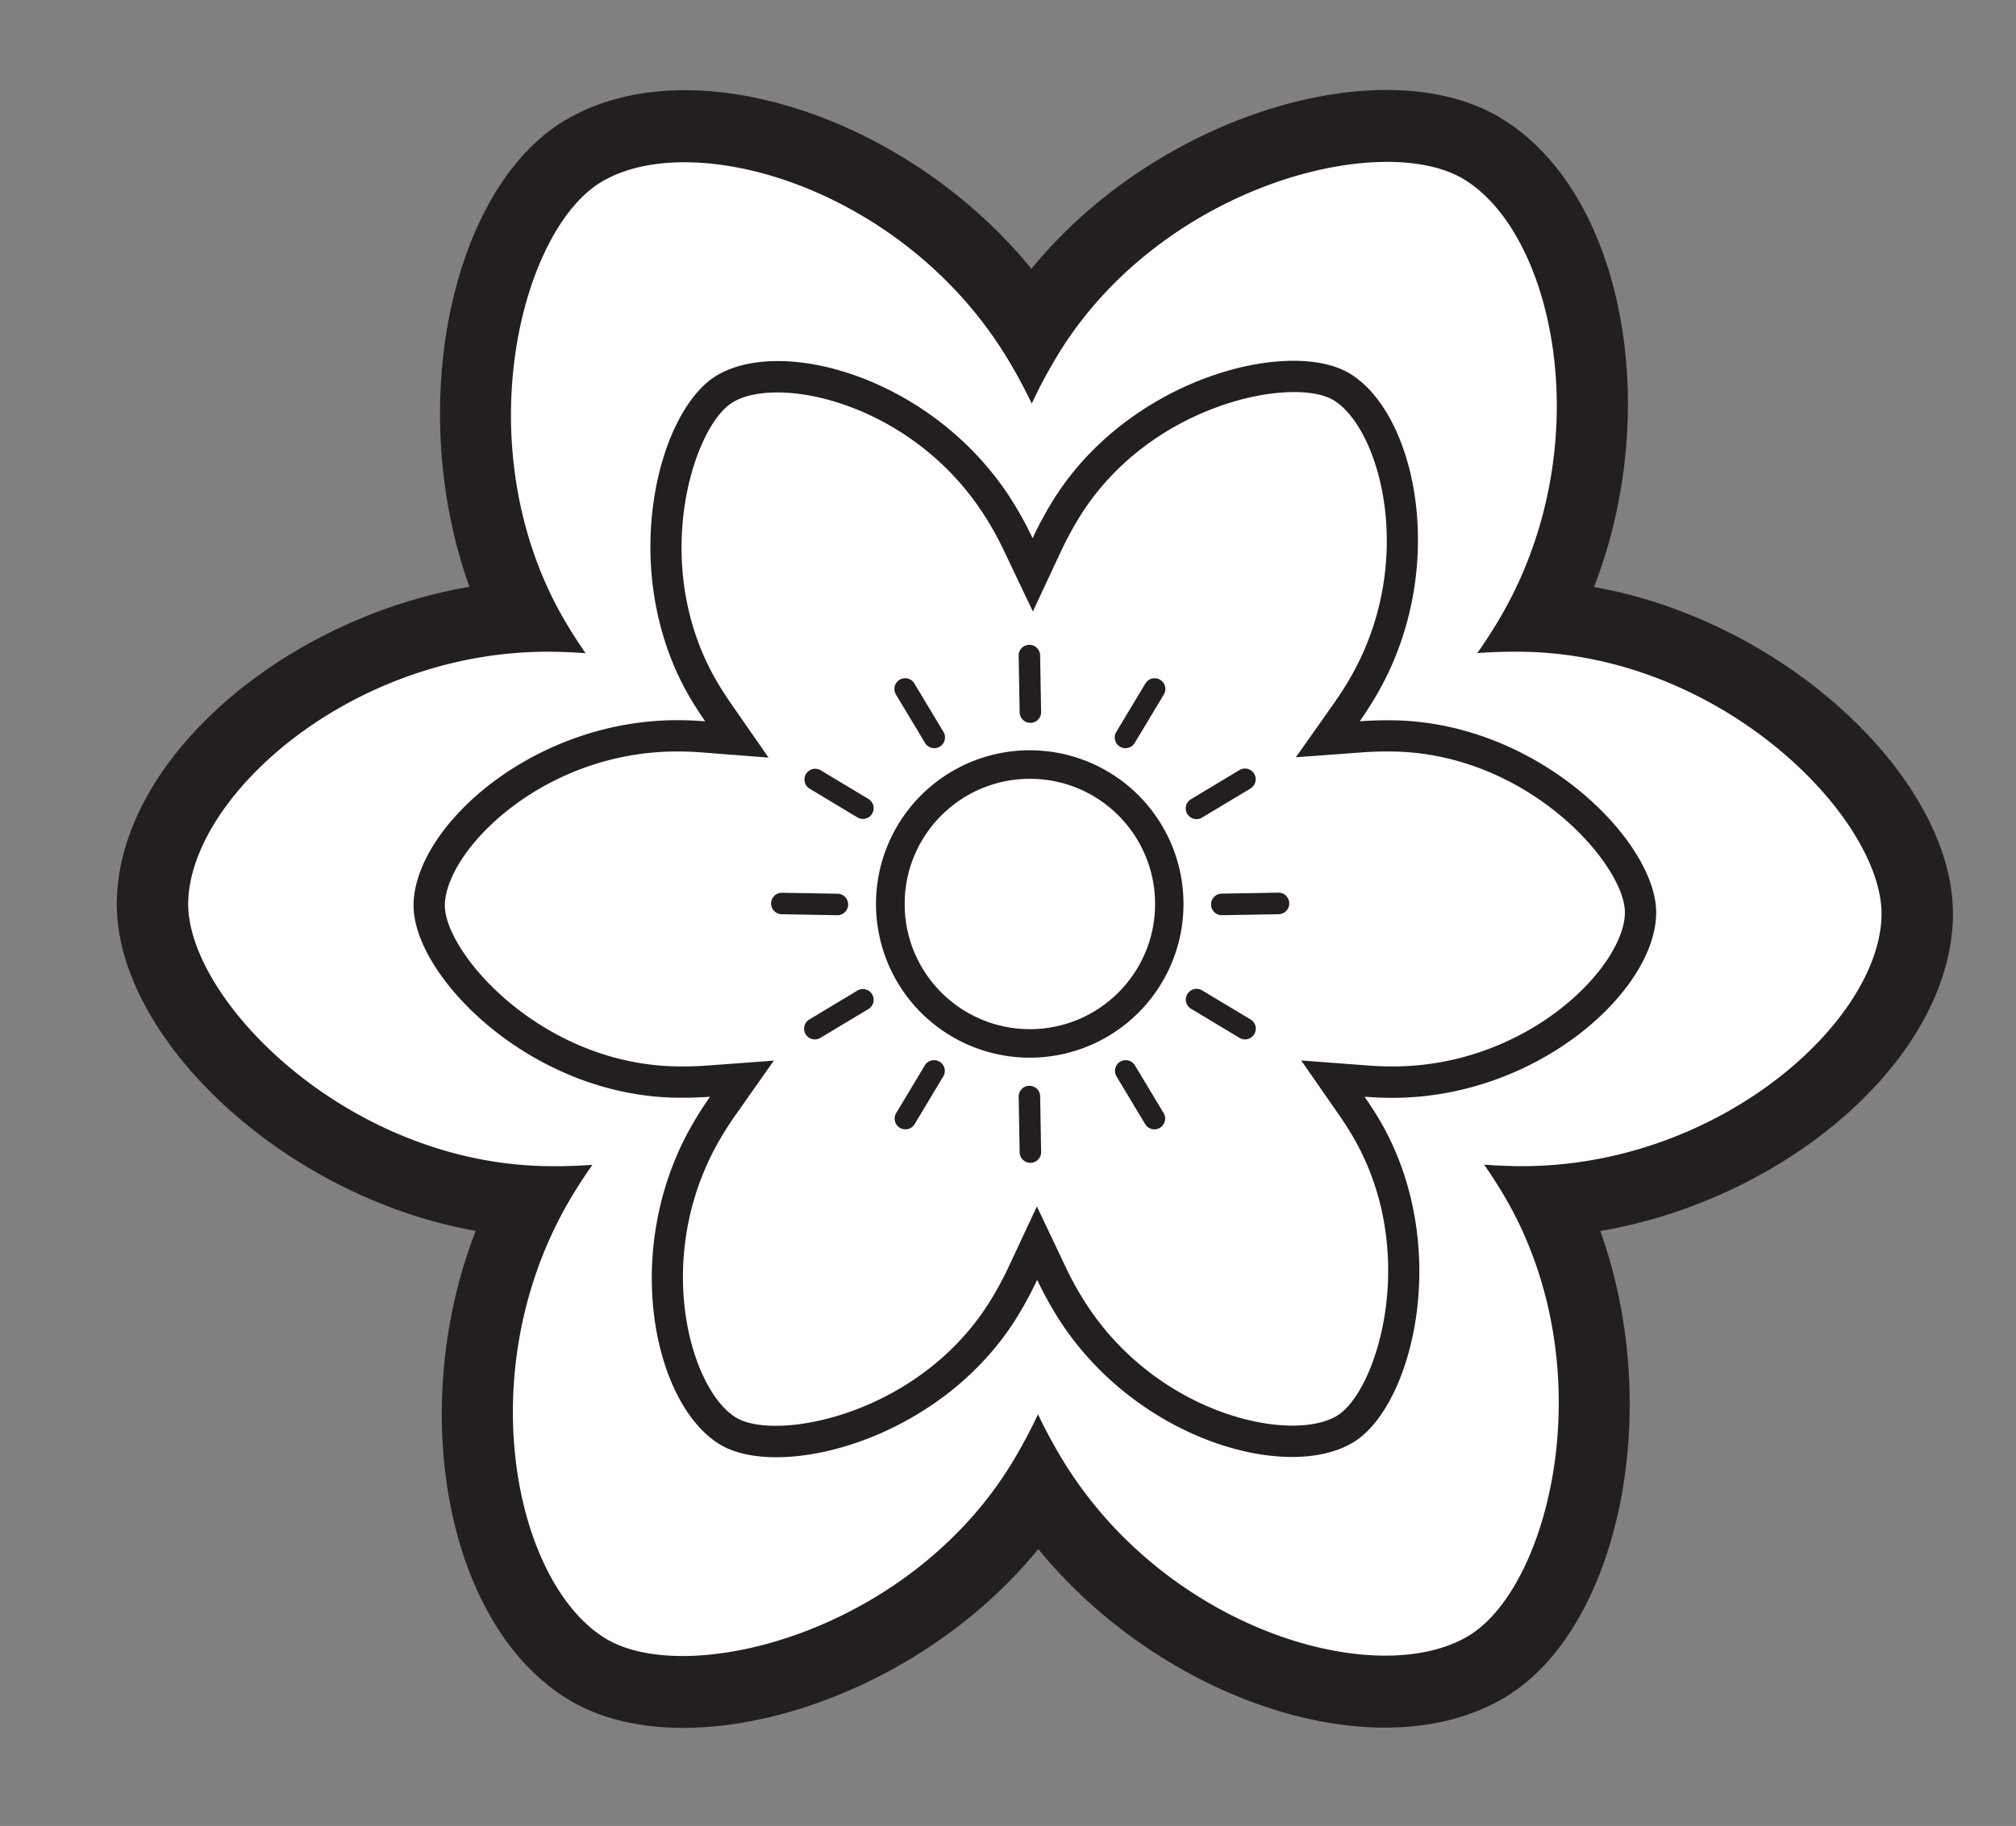
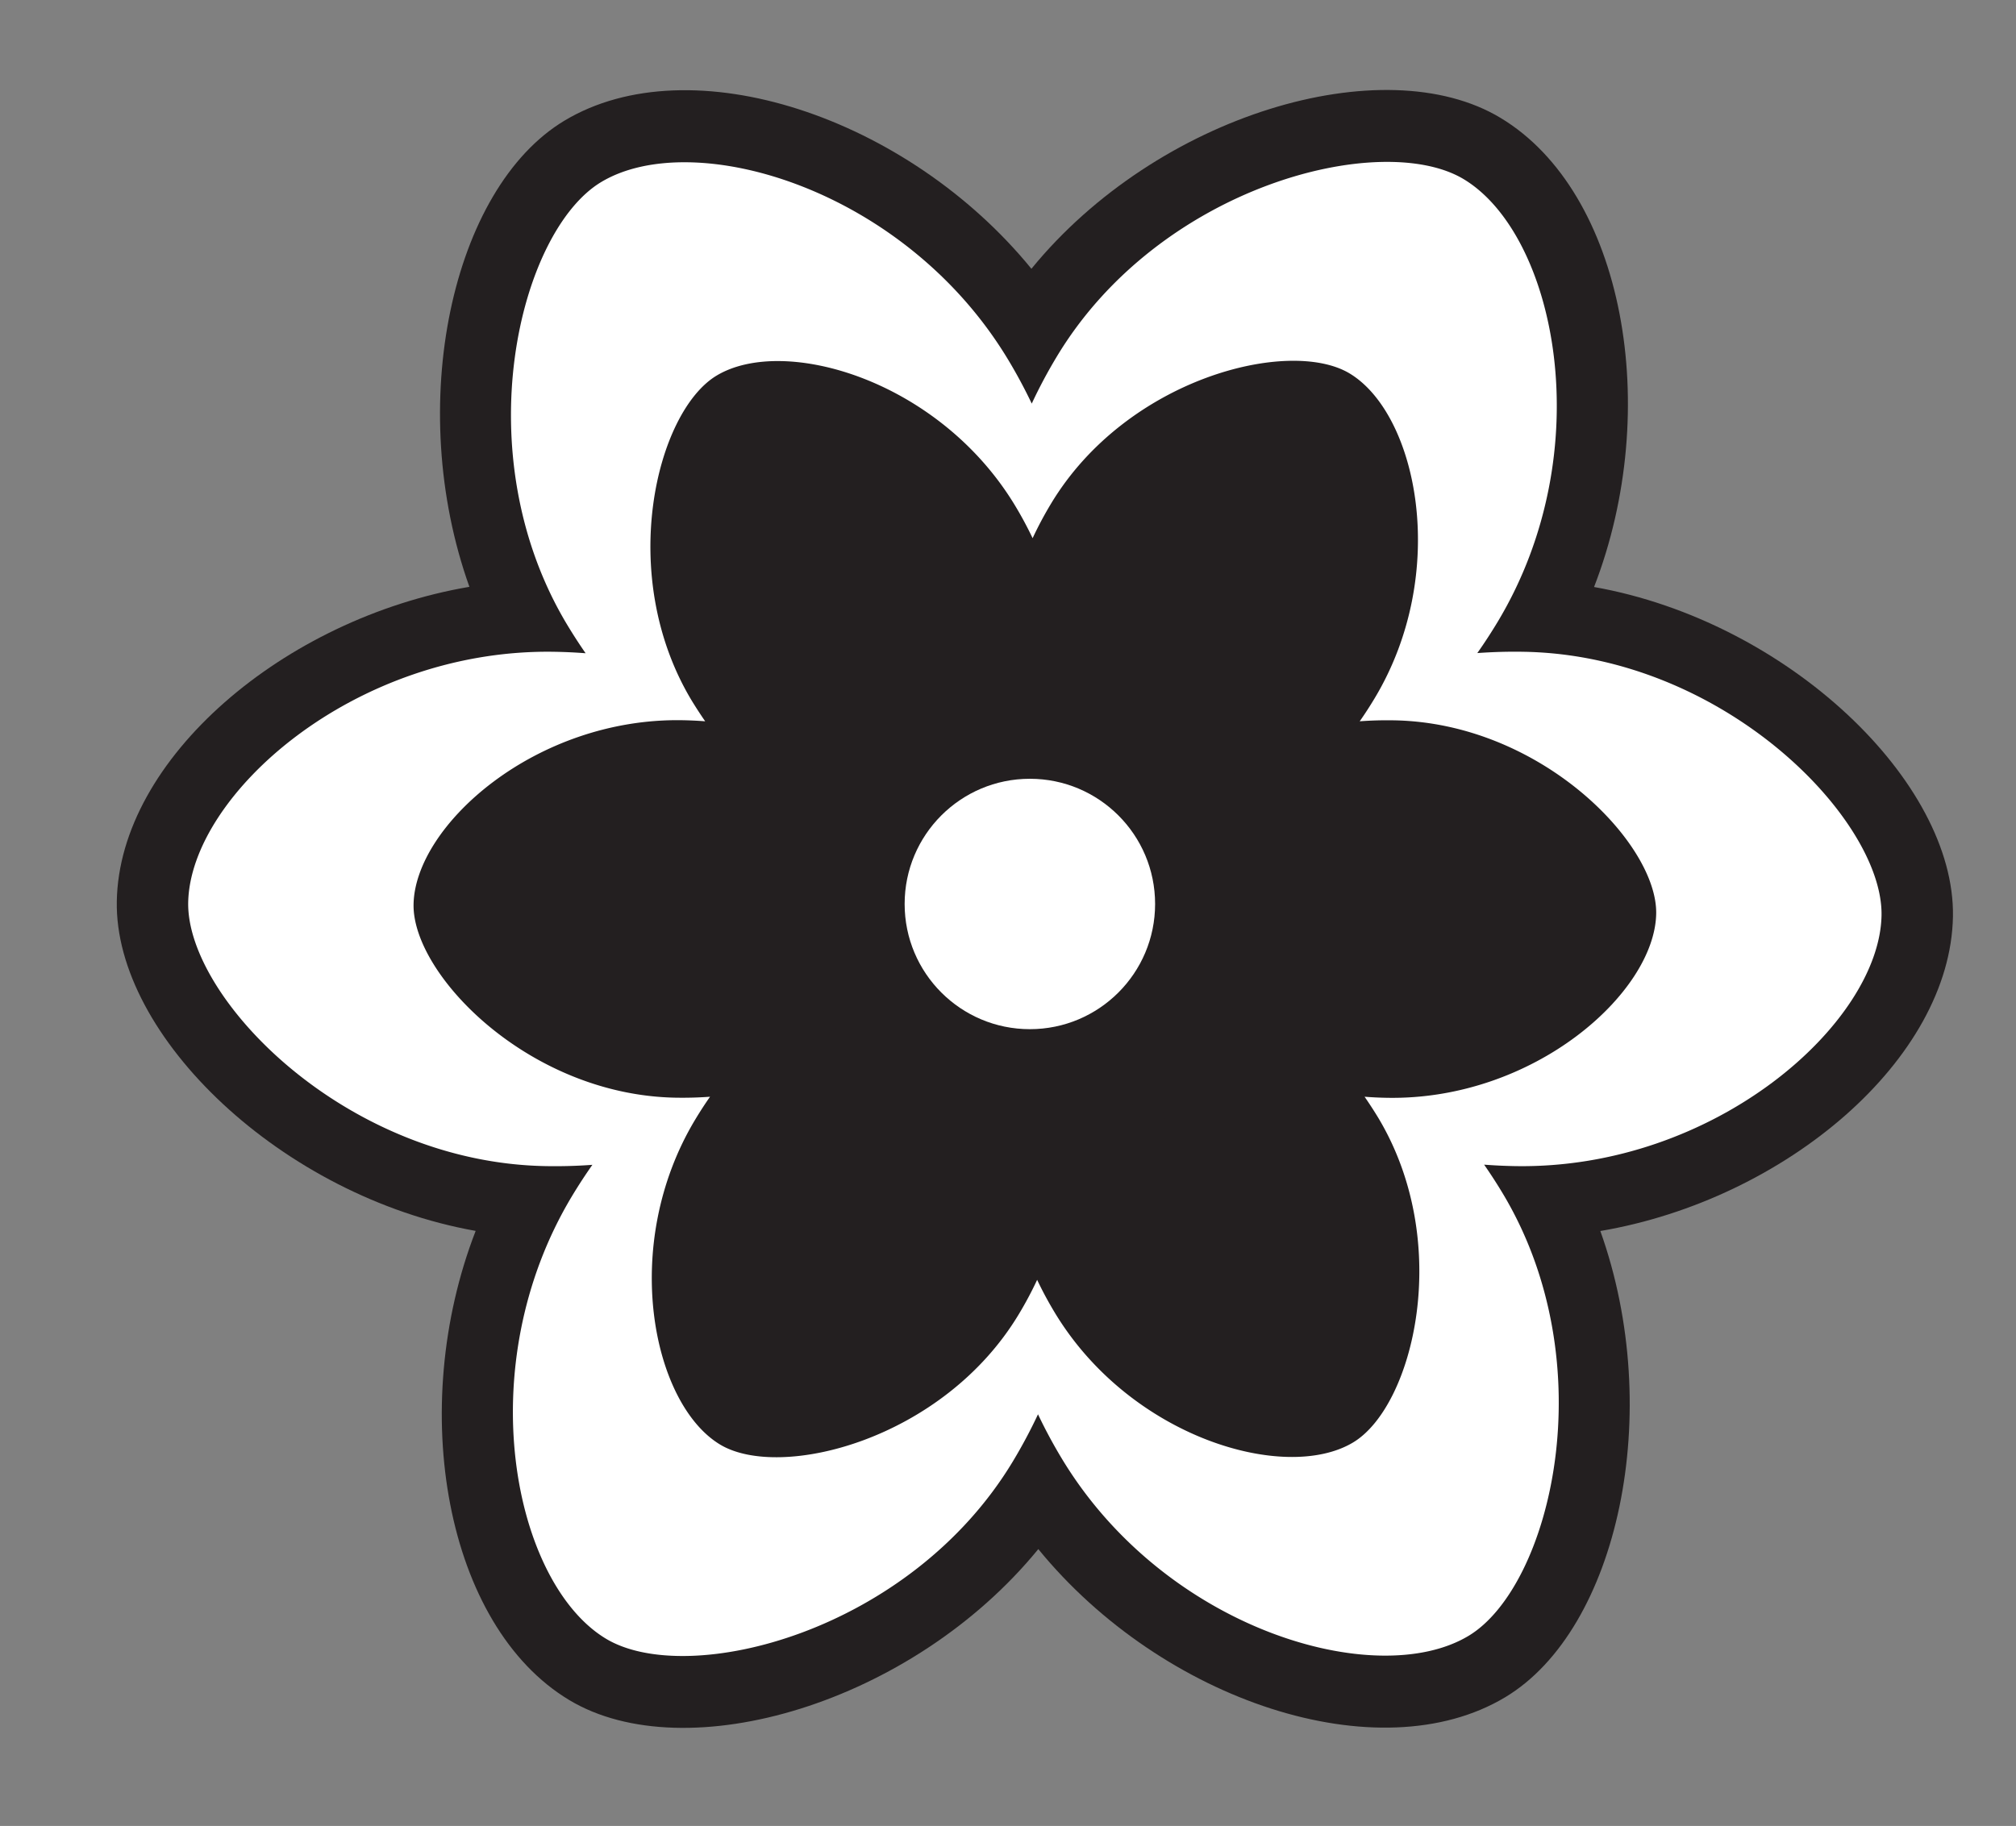
<svg xmlns="http://www.w3.org/2000/svg" width="67.66" height="61.298" viewBox="0 0 67.66 61.298">
  <rect x="0" y="0" width="67.66" height="61.298" fill="#808080" stroke="none" />
  <title>Flower 3</title>
  <path d="M15.754,19.7c-2.176-6.086-.594-13.375,3.189-15.649,4.239-2.547,11.509-.132,15.673,4.972C38.847,3.841,46.444,1.6,50.358,3.956c4.148,2.492,5.457,9.775,3.141,15.75,6.5,1.153,12.123,6.541,12.045,11.062-.084,4.783-5.609,9.5-11.834,10.558,2.175,6.086.594,13.375-3.189,15.649-4.24,2.547-11.51.132-15.674-4.971-4.231,5.183-11.827,7.42-15.742,5.068-4.148-2.492-5.457-9.775-3.141-15.75C9.464,40.169,3.841,34.781,3.92,30.26,4,25.477,9.528,20.76,15.754,19.7Z" fill="#231f20" />
  <path d="M34,49.049C30.544,54.8,23.1,56.67,20.341,55.015c-3.1-1.862-4.6-9.109-1.144-14.861.218-.362.447-.713.684-1.05q-.77.057-1.565.043c-6.709-.117-12.052-5.632-12-8.845.064-3.614,5.59-8.538,12.3-8.421q.525.009,1.038.049-.322-.464-.62-.959c-3.456-5.751-1.61-13.206,1.144-14.86,3.1-1.862,10.2.215,13.658,5.966.292.485.555.977.791,1.472a16.872,16.872,0,0,1,.836-1.57c3.456-5.751,10.9-7.621,13.658-5.966,3.1,1.862,4.6,9.109,1.144,14.861-.218.362-.446.713-.684,1.05.513-.037,1.036-.053,1.566-.043,6.709.117,12.052,5.632,12,8.845-.063,3.614-5.589,8.538-12.3,8.421q-.525-.009-1.038-.049.323.463.621.959c3.455,5.751,1.609,13.206-1.144,14.86-3.1,1.862-10.2-.215-13.659-5.966-.292-.485-.555-.977-.79-1.472A17.362,17.362,0,0,1,34,49.049Z" fill="#fff" />
  <path d="M34.194,44.117c-2.536,4.221-8,5.594-10.024,4.379-2.274-1.366-3.376-6.686-.84-10.907q.24-.4.5-.771-.566.042-1.15.032c-4.923-.085-8.845-4.134-8.8-6.491.047-2.653,4.1-6.267,9.026-6.181q.384.007.761.036-.235-.34-.455-.7c-2.536-4.221-1.181-9.692.84-10.906,2.274-1.366,7.488.158,10.024,4.379.214.356.408.717.58,1.08a12.564,12.564,0,0,1,.614-1.152c2.536-4.221,8-5.593,10.024-4.379,2.274,1.367,3.376,6.686.84,10.907q-.24.4-.5.771.565-.042,1.15-.032c4.923.086,8.845,4.134,8.8,6.492-.047,2.652-4.1,6.266-9.026,6.18q-.384-.006-.761-.036.236.34.455.7c2.536,4.221,1.181,9.692-.84,10.906-2.274,1.367-7.488-.157-10.024-4.378q-.321-.534-.58-1.081A12.435,12.435,0,0,1,34.194,44.117Z" fill="#231f20" />
-   <path d="M24.231,38.131c.147-.245.3-.48.461-.708l1.279-1.817-2.216.164c-.345.026-.7.036-1.054.029-4.572-.079-7.8-3.85-7.771-5.422.032-1.842,3.353-5.229,7.956-5.148q.354.006.7.033l2.208.171-1.264-1.819c-.144-.208-.284-.423-.417-.645-2.356-3.92-.867-8.655.48-9.464,1.579-.949,6.211.073,8.582,4.019.2.326.374.657.532.99l.957,2.014.944-2.02a11.583,11.583,0,0,1,.563-1.056c2.355-3.92,7.234-4.828,8.582-4.019,1.579.949,2.851,5.518.48,9.465-.147.244-.3.479-.461.707l-1.28,1.817,2.217-.164c.345-.025.7-.035,1.054-.029,4.572.08,7.8,3.85,7.771,5.422C54.5,32.494,51.18,35.88,46.576,35.8q-.352-.006-.7-.033L43.67,35.6l1.263,1.819q.218.312.418.645c2.355,3.92.867,8.655-.48,9.464-1.579.949-6.211-.072-8.582-4.019-.2-.326-.374-.657-.532-.99L34.8,40.5l-.944,2.019a11.453,11.453,0,0,1-.563,1.056c-2.355,3.92-7.234,4.829-8.581,4.019C23.132,46.646,21.86,42.077,24.231,38.131Z" fill="#fff" />
  <path d="M29.4,30.347a5.16,5.16,0,1,1,5.16,5.16A5.16,5.16,0,0,1,29.4,30.347Z" fill="#231f20" fill-rule="evenodd" />
  <path d="M26.228,29.97l1.9.033a.361.361,0,0,1-.012.721l-1.9-.033A.361.361,0,0,1,26.228,29.97Z" fill="#231f20" />
  <path d="M27.533,25.852l1.627.978a.361.361,0,0,1-.372.618l-1.627-.978A.361.361,0,0,1,27.533,25.852Z" fill="#231f20" />
-   <path d="M30.687,22.944l.978,1.627a.36.36,0,1,1-.618.371l-.978-1.627A.36.36,0,0,1,30.687,22.944Z" fill="#231f20" />
-   <path d="M34.908,22l.033,1.9a.36.36,0,1,1-.72.013l-.033-1.9A.36.36,0,1,1,34.908,22Z" fill="#231f20" />
  <path d="M39.06,23.315l-.978,1.627a.36.36,0,1,1-.618-.371l.978-1.627A.36.36,0,0,1,39.06,23.315Z" fill="#231f20" />
  <path d="M41.968,26.47l-1.627.978a.36.36,0,0,1-.371-.618l1.627-.978A.36.36,0,0,1,41.968,26.47Z" fill="#231f20" />
-   <path d="M42.914,30.691l-1.9.033A.361.361,0,0,1,41,30l1.9-.033A.361.361,0,0,1,42.914,30.691Z" fill="#231f20" />
  <path d="M41.6,34.842l-1.627-.977a.36.36,0,1,1,.371-.618l1.627.977A.36.36,0,1,1,41.6,34.842Z" fill="#231f20" />
  <path d="M38.442,37.751l-.978-1.627a.361.361,0,0,1,.618-.372l.978,1.627A.361.361,0,0,1,38.442,37.751Z" fill="#231f20" />
  <path d="M34.221,38.7l-.033-1.9a.361.361,0,0,1,.721-.012l.033,1.9A.361.361,0,0,1,34.221,38.7Z" fill="#231f20" />
-   <path d="M30.07,37.379l.977-1.627a.361.361,0,0,1,.618.372l-.977,1.627A.361.361,0,0,1,30.07,37.379Z" fill="#231f20" />
  <path d="M27.161,34.225l1.627-.978a.361.361,0,0,1,.372.618l-1.627.977A.36.36,0,1,1,27.161,34.225Z" fill="#231f20" />
  <circle cx="34.564" cy="30.347" r="4.203" fill="#fff" />
</svg>